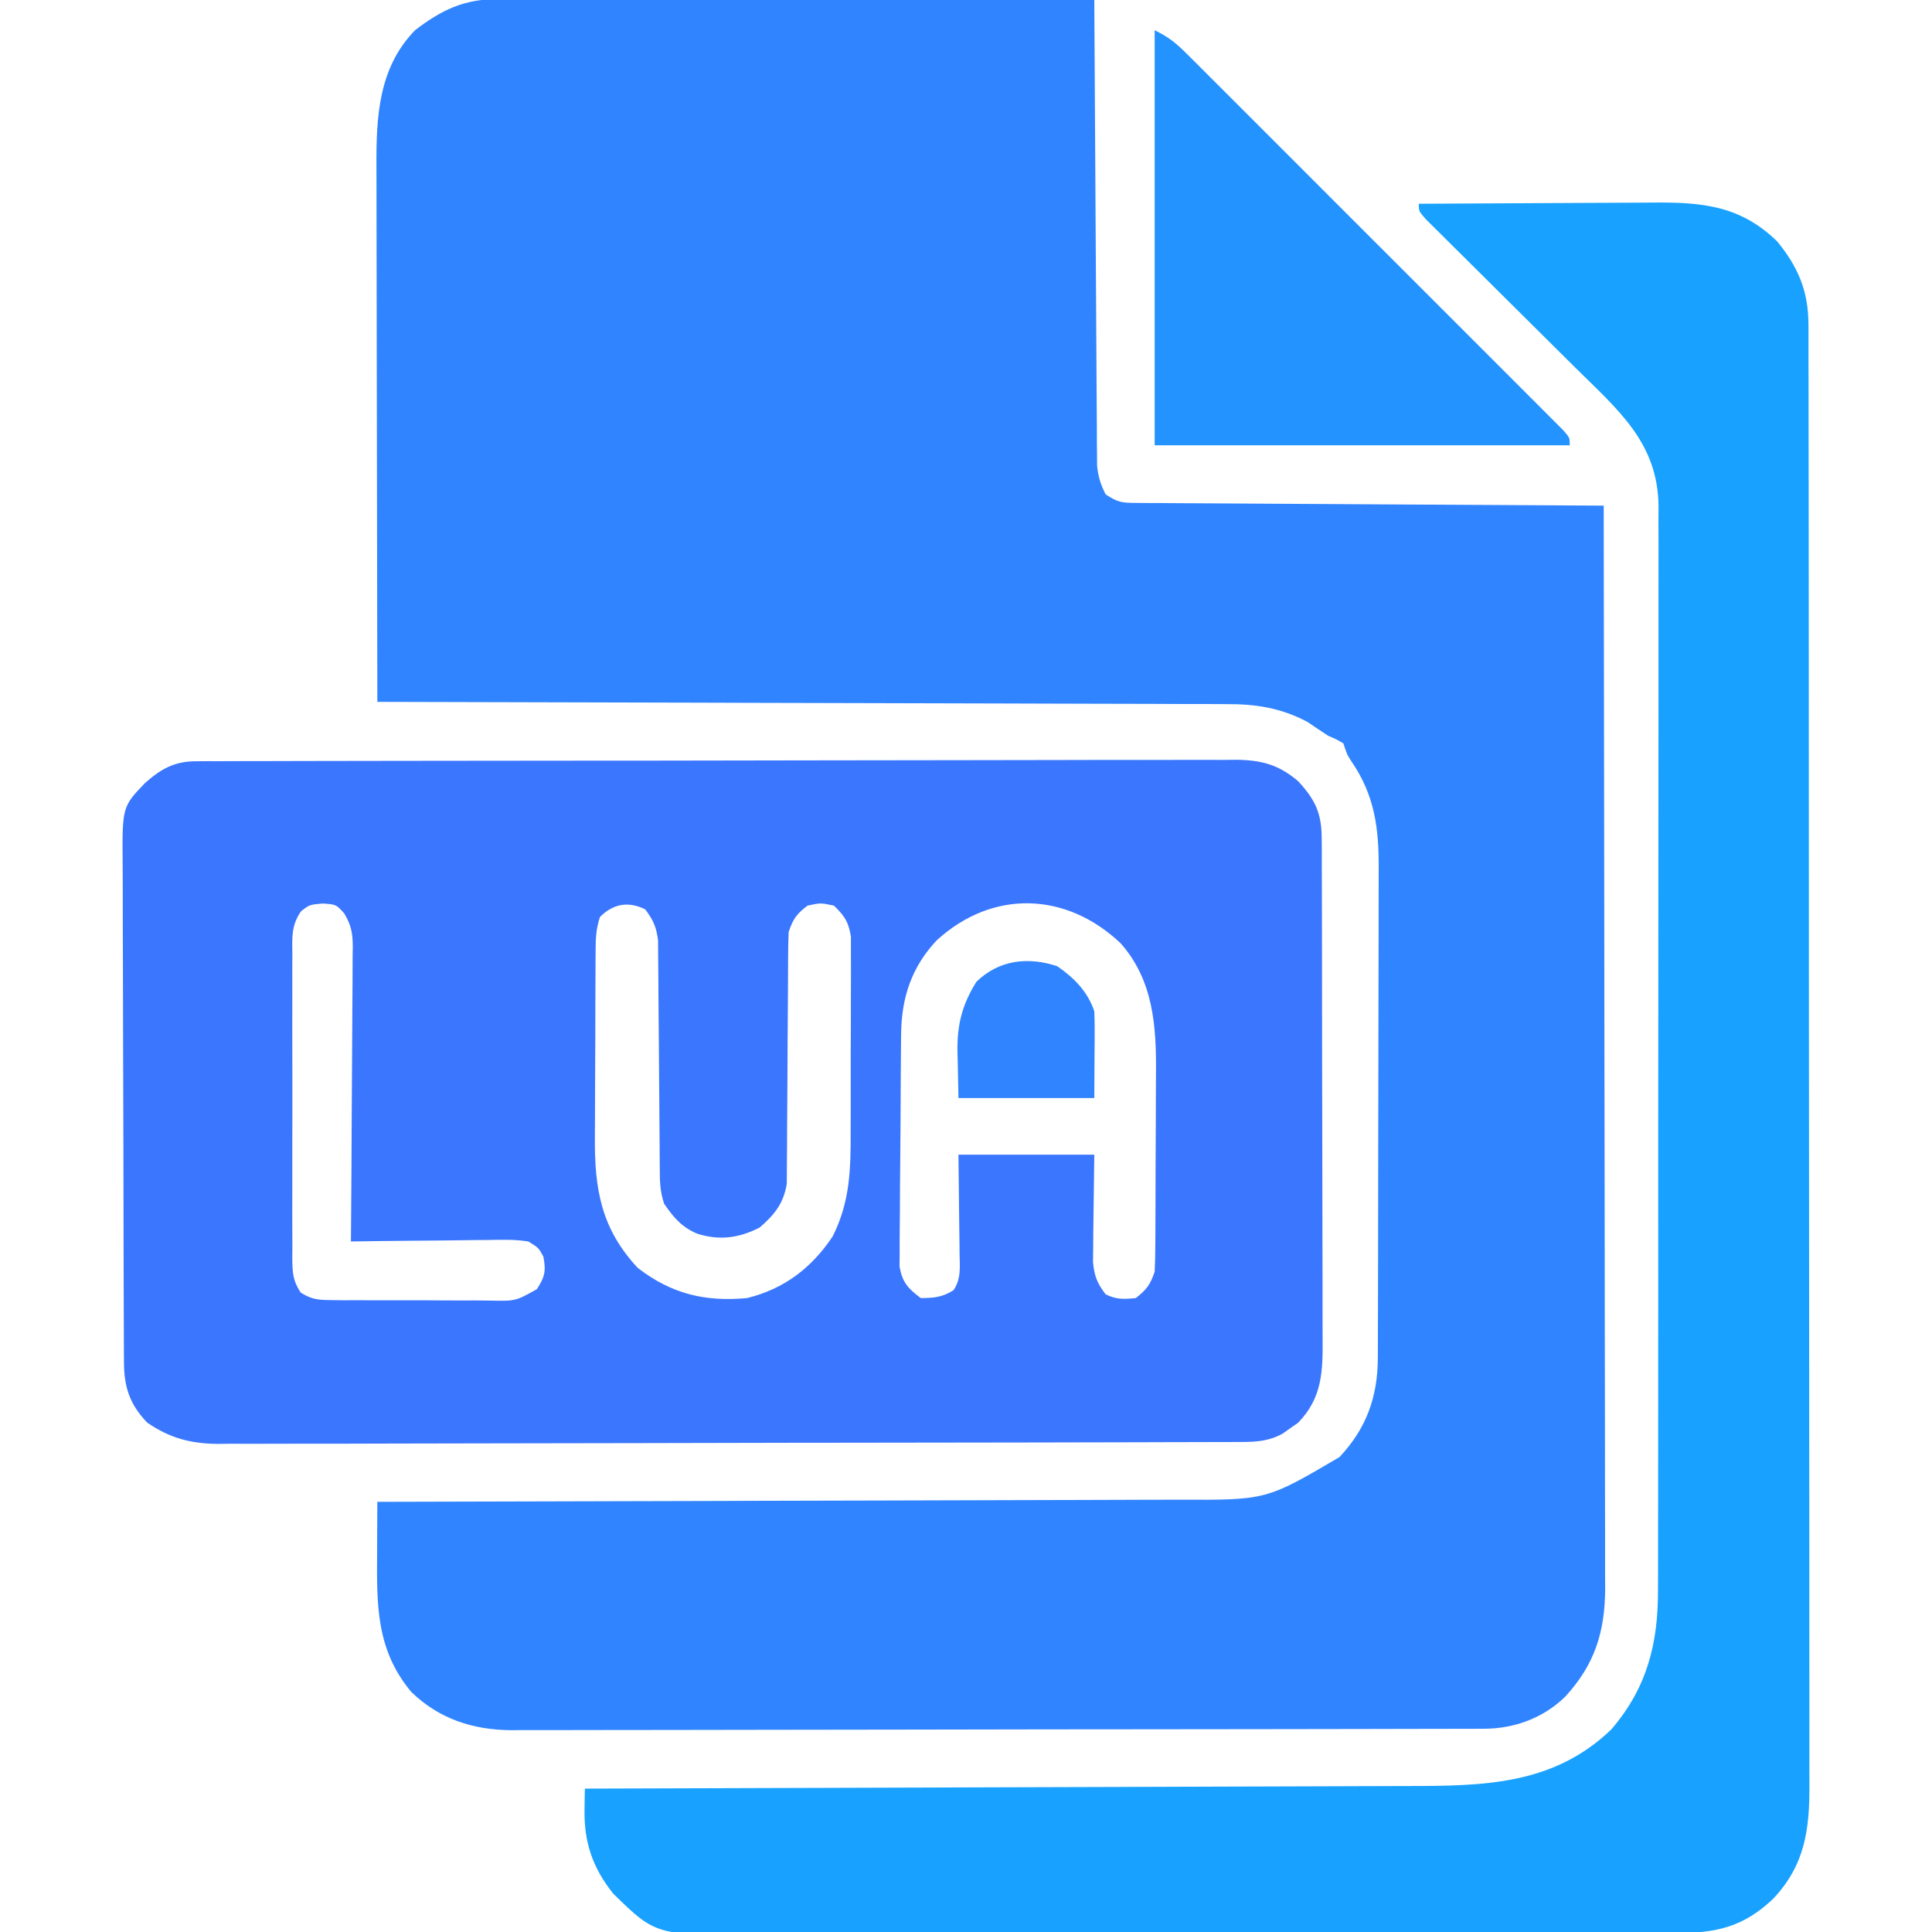
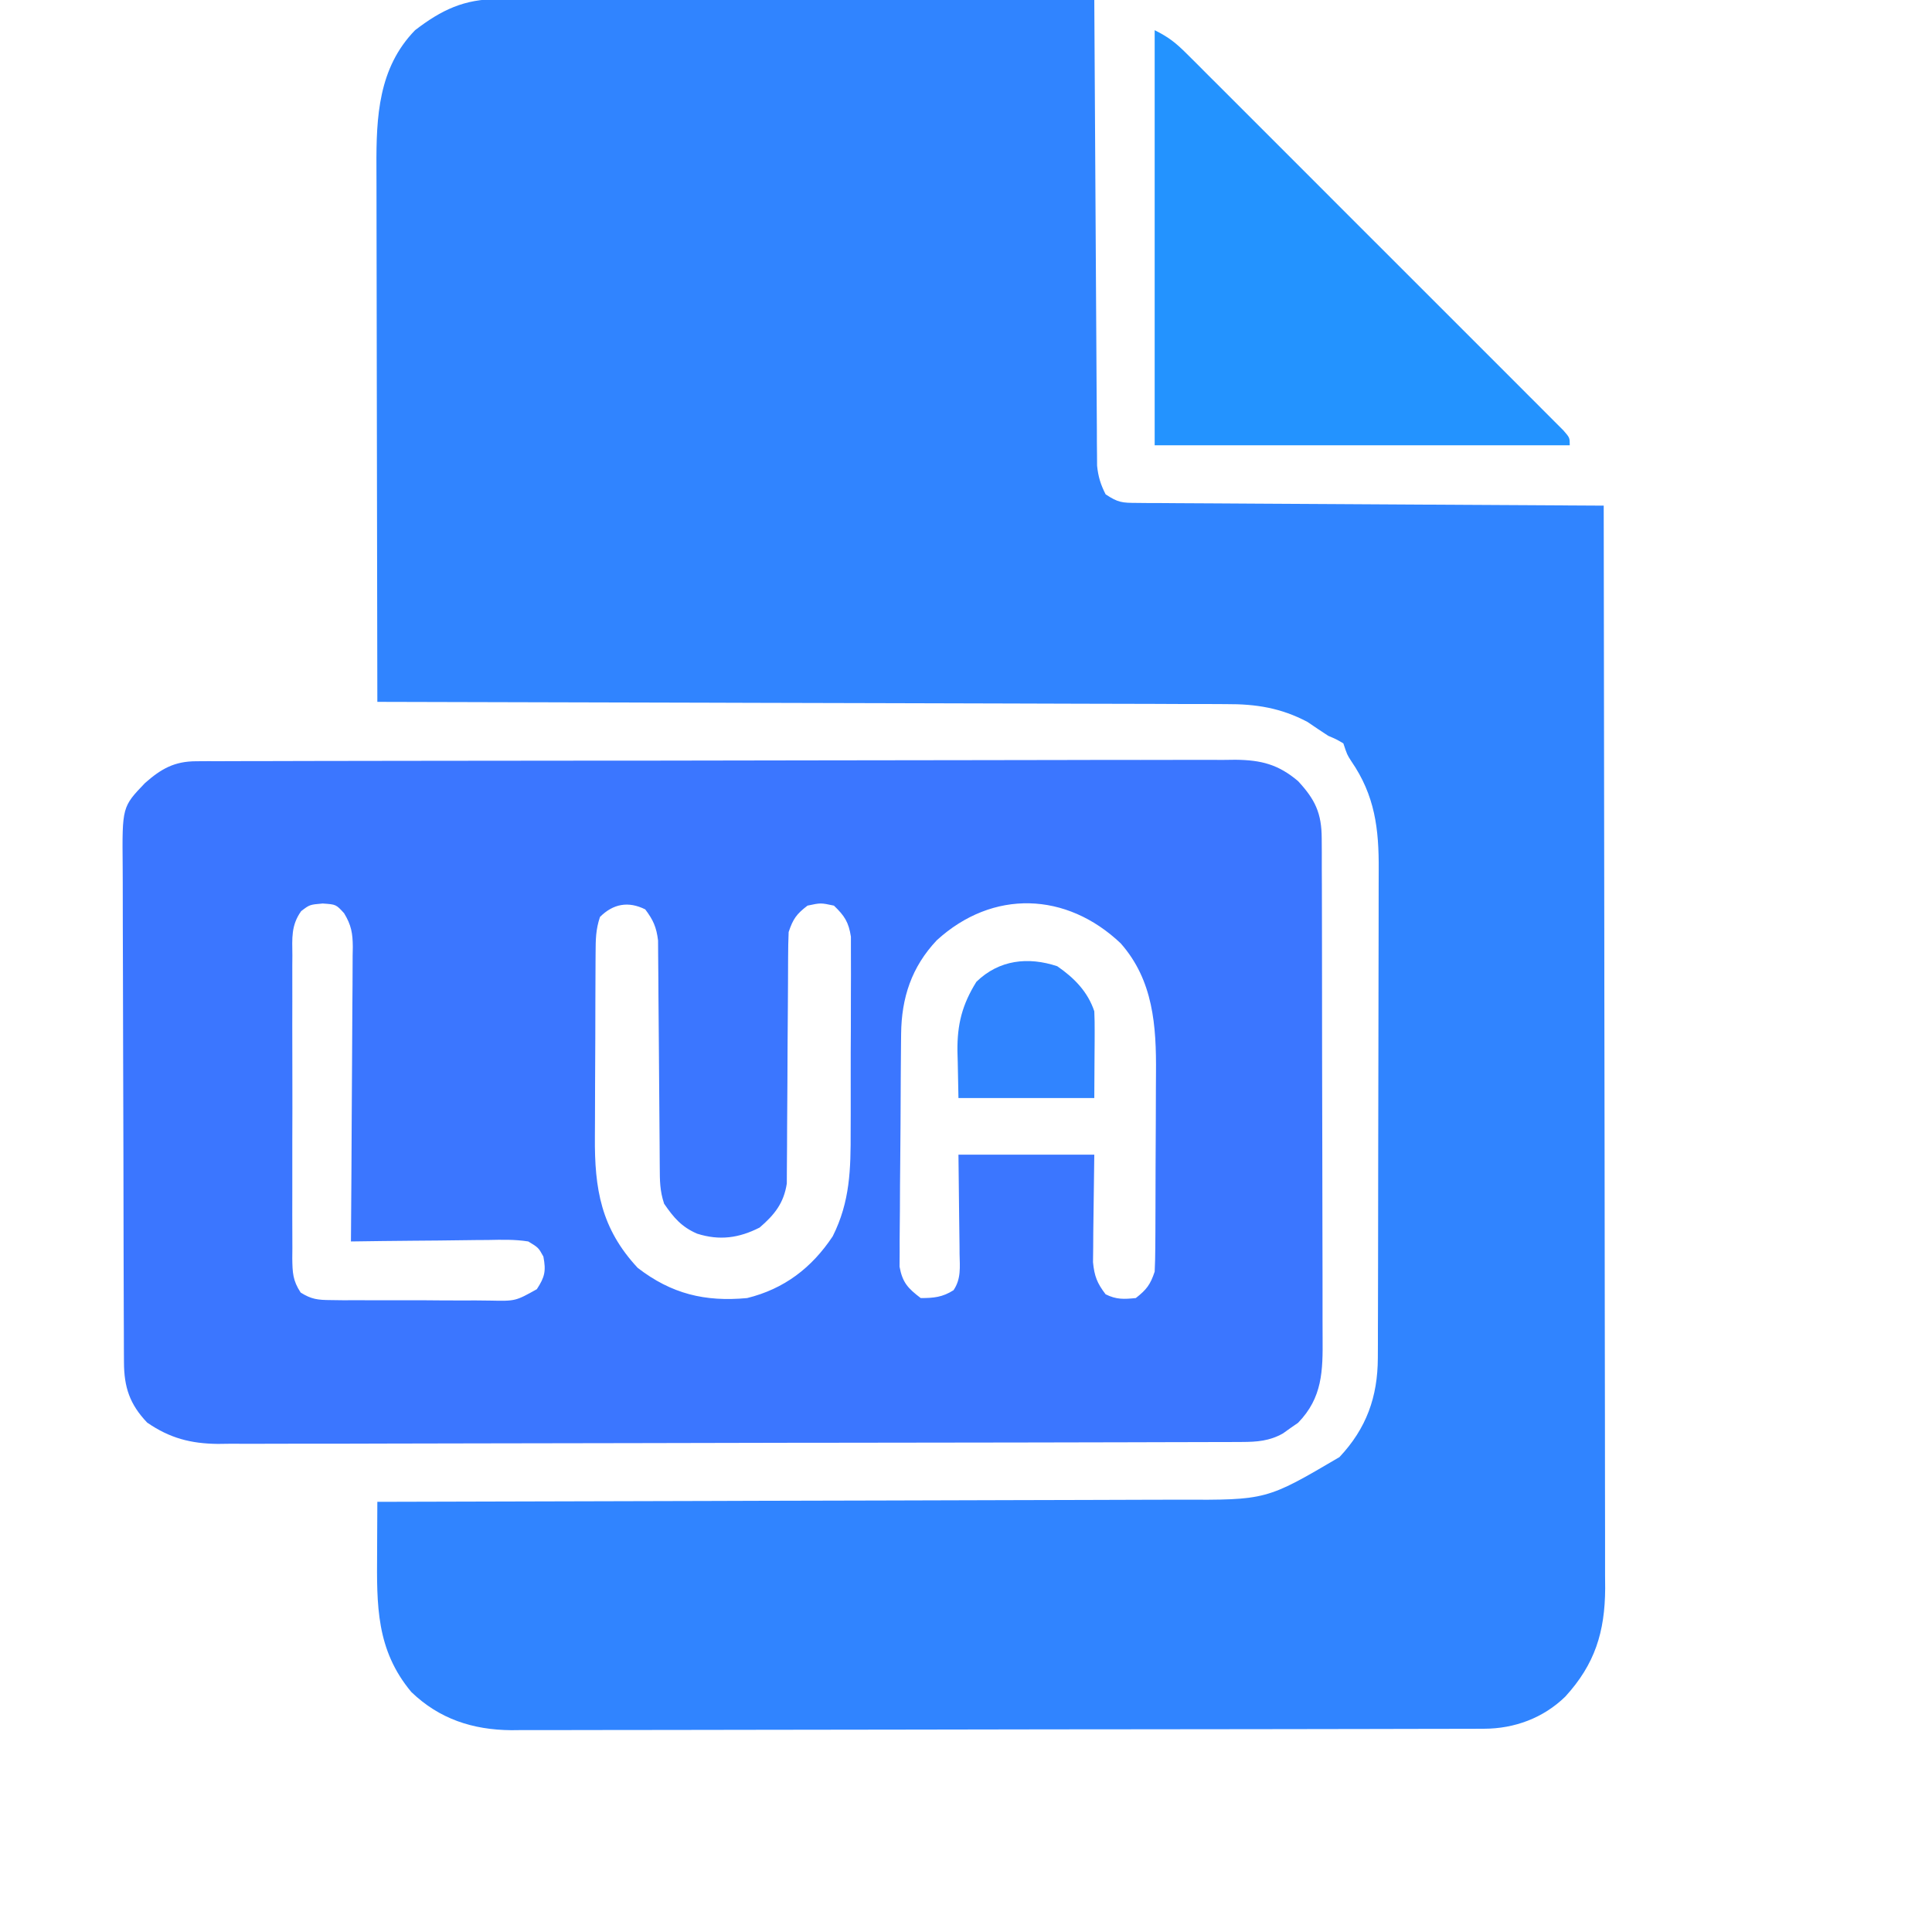
<svg xmlns="http://www.w3.org/2000/svg" version="1.1" width="512" height="512">
  <path d="M0 0 C0.679 -0.002 1.358 -0.003 2.057 -0.005 C4.319 -0.008 6.58 0.003 8.842 0.013 C10.469 0.014 12.095 0.014 13.722 0.013 C18.128 0.012 22.535 0.024 26.941 0.038 C31.55 0.05 36.158 0.051 40.766 0.054 C49.489 0.06 58.212 0.076 66.935 0.096 C76.867 0.119 86.799 0.13 96.731 0.14 C117.159 0.161 137.587 0.196 158.014 0.241 C158.019 1.208 158.019 1.208 158.024 2.194 C158.106 17.885 158.198 33.576 158.302 49.267 C158.352 56.854 158.399 64.442 158.436 72.03 C158.469 78.644 158.509 85.258 158.557 91.872 C158.582 95.374 158.604 98.875 158.618 102.377 C158.633 106.287 158.664 110.197 158.696 114.106 C158.698 115.267 158.7 116.427 158.702 117.622 C158.713 118.689 158.724 119.756 158.736 120.856 C158.741 121.78 158.747 122.705 158.753 123.657 C159.046 126.55 159.692 128.654 161.014 131.241 C164.34 133.458 165.395 133.496 169.273 133.519 C170.907 133.536 170.907 133.536 172.574 133.553 C174.367 133.556 174.367 133.556 176.197 133.559 C177.455 133.569 178.714 133.579 180.011 133.59 C183.463 133.617 186.915 133.632 190.367 133.645 C193.975 133.661 197.582 133.688 201.19 133.713 C208.022 133.76 214.853 133.797 221.685 133.83 C229.462 133.868 237.24 133.918 245.017 133.968 C261.016 134.071 277.015 134.161 293.014 134.241 C293.083 171.779 293.136 209.317 293.168 246.856 C293.171 251.289 293.175 255.723 293.179 260.156 C293.18 261.039 293.181 261.921 293.182 262.831 C293.195 277.115 293.218 291.399 293.246 305.683 C293.274 320.344 293.291 335.005 293.297 349.666 C293.301 358.71 293.314 367.754 293.338 376.798 C293.354 383.002 293.359 389.207 293.355 395.412 C293.353 398.99 293.356 402.567 293.372 406.145 C293.389 410.031 293.383 413.915 293.375 417.801 C293.384 418.923 293.393 420.046 293.402 421.202 C293.336 432.724 290.683 441.283 282.827 449.866 C277.012 455.53 269.382 458.357 261.321 458.375 C260.375 458.379 259.43 458.384 258.456 458.388 C257.421 458.388 256.386 458.388 255.319 458.388 C253.666 458.393 253.666 458.393 251.979 458.399 C248.272 458.41 244.565 458.414 240.858 458.418 C238.205 458.424 235.553 458.43 232.9 458.437 C224.93 458.457 216.959 458.467 208.989 458.476 C205.233 458.481 201.478 458.486 197.722 458.491 C185.233 458.508 172.743 458.523 160.254 458.53 C157.014 458.532 153.773 458.534 150.533 458.536 C149.728 458.536 148.923 458.537 148.093 458.537 C135.054 458.545 122.016 458.571 108.977 458.603 C95.583 458.636 82.189 458.654 68.795 458.658 C61.277 458.66 53.76 458.668 46.243 458.694 C39.84 458.716 33.436 458.724 27.033 458.714 C23.769 458.709 20.505 458.714 17.241 458.731 C13.693 458.749 10.146 458.741 6.599 458.728 C5.579 458.739 4.559 458.75 3.509 458.761 C-6.717 458.67 -15.546 455.794 -22.974 448.647 C-32.34 437.444 -32.14 425.606 -32.048 411.741 C-32.044 410.441 -32.039 409.142 -32.034 407.803 C-32.023 404.615 -32.006 401.428 -31.986 398.241 C-30.209 398.237 -30.209 398.237 -28.396 398.233 C-0.241 398.176 27.913 398.103 56.068 398.012 C59.537 398 63.007 397.989 66.476 397.978 C67.167 397.976 67.858 397.974 68.569 397.971 C79.735 397.936 90.901 397.911 102.067 397.89 C113.535 397.868 125.002 397.835 136.47 397.792 C142.907 397.768 149.343 397.749 155.78 397.743 C161.844 397.737 167.908 397.717 173.972 397.686 C176.192 397.677 178.413 397.674 180.633 397.676 C203.632 397.771 203.632 397.771 222.983 386.389 C230.127 378.791 233.126 370.44 233.155 360.088 C233.161 358.85 233.166 357.612 233.172 356.337 C233.173 354.973 233.175 353.609 233.176 352.246 C233.18 350.803 233.185 349.36 233.191 347.918 C233.204 344.004 233.21 340.091 233.215 336.177 C233.218 333.729 233.222 331.281 233.226 328.833 C233.24 321.163 233.249 313.494 233.253 305.824 C233.258 296.989 233.275 288.153 233.304 279.318 C233.326 272.477 233.336 265.636 233.337 258.795 C233.338 254.715 233.344 250.634 233.362 246.554 C233.379 242.712 233.381 238.87 233.372 235.028 C233.371 233.624 233.376 232.22 233.386 230.817 C233.458 219.875 232.391 211.063 226.1 201.932 C225.014 200.241 225.014 200.241 224.014 197.241 C222.158 196.153 222.158 196.153 220.014 195.241 C218.16 194.037 216.328 192.804 214.503 191.557 C207.489 187.846 200.867 186.799 193.011 186.842 C191.56 186.832 191.56 186.832 190.079 186.822 C186.86 186.803 183.64 186.806 180.42 186.808 C178.104 186.799 175.787 186.789 173.471 186.777 C167.197 186.75 160.923 186.74 154.649 186.734 C148.086 186.725 141.524 186.699 134.962 186.674 C123.952 186.635 112.942 186.607 101.933 186.587 C90.596 186.566 79.259 186.539 67.923 186.503 C67.223 186.501 66.524 186.499 65.803 186.496 C62.293 186.485 58.783 186.474 55.273 186.463 C26.187 186.37 -2.899 186.298 -31.986 186.241 C-32.032 166.204 -32.068 146.167 -32.089 126.13 C-32.099 116.826 -32.114 107.522 -32.136 98.218 C-32.156 90.106 -32.169 81.994 -32.174 73.882 C-32.176 69.589 -32.182 65.296 -32.197 61.003 C-32.211 56.957 -32.215 52.91 -32.212 48.864 C-32.212 47.384 -32.216 45.905 -32.224 44.426 C-32.289 31.205 -31.71 18.228 -21.986 8.241 C-14.969 2.86 -8.993 -0.014 0 0 Z " fill="#3084FF" transform="translate(131.986,-0.241)" />
  <path d="M0 0 C1.515 -0.011 1.515 -0.011 3.06 -0.021 C4.721 -0.018 4.721 -0.018 6.415 -0.014 C7.593 -0.019 8.771 -0.025 9.985 -0.03 C13.256 -0.042 16.526 -0.046 19.797 -0.045 C23.324 -0.047 26.851 -0.06 30.378 -0.072 C38.091 -0.094 45.803 -0.102 53.516 -0.107 C58.333 -0.111 63.149 -0.117 67.965 -0.124 C81.301 -0.144 94.637 -0.16 107.974 -0.163 C109.254 -0.164 109.254 -0.164 110.56 -0.164 C112.29 -0.164 114.02 -0.165 115.75 -0.165 C116.609 -0.165 117.468 -0.165 118.353 -0.165 C119.213 -0.166 120.073 -0.166 120.959 -0.166 C134.892 -0.17 148.825 -0.197 162.758 -0.234 C177.064 -0.272 191.37 -0.291 205.676 -0.292 C213.708 -0.292 221.74 -0.301 229.772 -0.33 C236.611 -0.354 243.45 -0.362 250.29 -0.346 C253.779 -0.339 257.267 -0.34 260.755 -0.363 C264.541 -0.383 268.325 -0.373 272.11 -0.355 C273.758 -0.374 273.758 -0.374 275.439 -0.395 C282.236 -0.32 286.769 0.821 292.017 5.26 C296.544 10.145 298.264 13.762 298.284 20.42 C298.297 22.317 298.297 22.317 298.31 24.252 C298.309 25.651 298.308 27.05 298.307 28.449 C298.313 29.924 298.32 31.399 298.328 32.874 C298.345 36.881 298.35 40.887 298.351 44.893 C298.353 47.398 298.357 49.903 298.362 52.408 C298.381 61.151 298.389 69.894 298.387 78.637 C298.386 86.778 298.407 94.919 298.439 103.06 C298.465 110.055 298.476 117.051 298.474 124.046 C298.474 128.221 298.48 132.397 298.501 136.572 C298.52 140.502 298.52 144.432 298.506 148.362 C298.504 149.8 298.508 151.238 298.52 152.677 C298.59 161.56 298.51 168.635 292.017 175.319 C291.357 175.774 290.697 176.229 290.017 176.698 C289.357 177.171 288.697 177.644 288.017 178.131 C284.455 180.141 281.143 180.386 277.102 180.397 C275.61 180.405 275.61 180.405 274.088 180.412 C272.997 180.413 271.907 180.413 270.783 180.414 C269.623 180.418 268.463 180.423 267.268 180.427 C264.047 180.438 260.825 180.445 257.604 180.449 C254.13 180.455 250.656 180.467 247.183 180.478 C238.793 180.502 230.403 180.517 222.013 180.53 C219.642 180.533 217.272 180.537 214.902 180.542 C200.177 180.567 185.453 180.589 170.728 180.601 C167.319 180.604 163.909 180.607 160.499 180.61 C159.652 180.611 158.804 180.612 157.931 180.612 C144.206 180.625 130.482 180.658 116.757 180.7 C102.661 180.742 88.565 180.766 74.469 180.771 C66.557 180.775 58.645 180.786 50.733 180.819 C43.993 180.847 37.255 180.858 30.515 180.847 C27.079 180.842 23.643 180.845 20.207 180.87 C16.475 180.892 12.744 180.884 9.012 180.868 C7.935 180.882 6.858 180.896 5.748 180.91 C-1.431 180.835 -7.018 179.381 -12.983 175.26 C-17.625 170.393 -19.105 165.867 -19.13 159.259 C-19.138 158.004 -19.145 156.749 -19.152 155.456 C-19.155 154.063 -19.158 152.67 -19.16 151.277 C-19.167 149.812 -19.173 148.346 -19.18 146.881 C-19.201 142.066 -19.212 137.251 -19.222 132.436 C-19.226 130.777 -19.23 129.118 -19.234 127.46 C-19.253 119.665 -19.267 111.871 -19.276 104.076 C-19.285 95.086 -19.312 86.095 -19.352 77.105 C-19.382 70.152 -19.397 63.199 -19.4 56.246 C-19.403 52.095 -19.412 47.944 -19.437 43.794 C-19.46 39.886 -19.464 35.978 -19.454 32.07 C-19.453 30.64 -19.46 29.21 -19.474 27.78 C-19.616 12.089 -19.616 12.089 -13.536 5.751 C-9.221 1.954 -5.73 0.013 0 0 Z M27.83 39.72 C25.121 43.515 25.457 46.906 25.499 51.463 C25.492 52.394 25.485 53.324 25.478 54.283 C25.46 57.359 25.472 60.434 25.485 63.51 C25.483 65.647 25.479 67.784 25.474 69.921 C25.468 74.4 25.477 78.879 25.495 83.358 C25.518 89.101 25.505 94.845 25.481 100.588 C25.467 105.001 25.471 109.414 25.481 113.827 C25.484 115.945 25.481 118.063 25.472 120.181 C25.461 123.14 25.477 126.098 25.499 129.057 C25.491 129.934 25.483 130.811 25.475 131.715 C25.527 135.475 25.59 137.615 27.699 140.802 C30.55 142.595 32.264 142.772 35.624 142.794 C36.749 142.809 37.873 142.825 39.032 142.841 C40.243 142.837 41.453 142.832 42.7 142.826 C43.948 142.833 45.196 142.839 46.481 142.845 C49.12 142.852 51.758 142.851 54.397 142.836 C57.771 142.819 61.144 142.843 64.518 142.878 C67.745 142.905 70.973 142.895 74.2 142.889 C75.409 142.902 76.617 142.915 77.862 142.929 C84.623 143.073 84.623 143.073 90.283 139.912 C92.411 136.657 92.747 135.075 92.017 131.26 C90.711 128.893 90.711 128.893 88.017 127.26 C84.459 126.695 80.939 126.796 77.345 126.869 C76.307 126.875 75.27 126.881 74.201 126.887 C70.889 126.909 67.578 126.959 64.267 127.01 C62.021 127.03 59.775 127.048 57.528 127.065 C52.024 127.109 46.521 127.176 41.017 127.26 C41.026 126.219 41.034 125.178 41.044 124.105 C41.125 114.291 41.185 104.477 41.224 94.662 C41.245 89.617 41.273 84.571 41.318 79.526 C41.362 74.657 41.386 69.787 41.396 64.918 C41.404 63.06 41.418 61.203 41.44 59.345 C41.469 56.743 41.473 54.141 41.471 51.539 C41.485 50.771 41.5 50.004 41.514 49.213 C41.486 45.566 41.115 43.422 39.207 40.278 C37.072 37.939 37.072 37.939 33.517 37.698 C30.075 38.001 30.075 38.001 27.83 39.72 Z M107.017 41.26 C105.892 44.635 105.876 47.218 105.856 50.776 C105.851 51.433 105.846 52.091 105.841 52.768 C105.826 54.944 105.819 57.119 105.814 59.295 C105.808 60.814 105.802 62.333 105.796 63.851 C105.786 67.04 105.78 70.229 105.777 73.417 C105.771 77.48 105.747 81.542 105.719 85.605 C105.7 88.746 105.695 91.887 105.693 95.028 C105.69 96.524 105.682 98.02 105.669 99.516 C105.555 113.372 107.295 123.817 117.017 134.26 C125.944 141.152 134.859 143.311 146.017 142.26 C155.856 139.831 163.146 134.241 168.693 125.897 C173.312 116.698 173.476 108.097 173.45 98.026 C173.455 96.459 173.46 94.892 173.466 93.325 C173.475 90.057 173.473 86.789 173.463 83.521 C173.451 79.339 173.472 75.158 173.501 70.976 C173.519 67.747 173.519 64.518 173.513 61.289 C173.513 59.747 173.519 58.205 173.531 56.663 C173.546 54.509 173.536 52.356 173.518 50.202 C173.518 48.979 173.518 47.756 173.518 46.496 C172.919 42.626 171.823 40.955 169.017 38.26 C165.517 37.51 165.517 37.51 162.017 38.26 C159.11 40.479 158.177 41.78 157.017 45.26 C156.919 47.482 156.881 49.707 156.875 51.931 C156.871 52.605 156.868 53.278 156.864 53.972 C156.857 55.434 156.852 56.896 156.848 58.358 C156.841 60.674 156.825 62.99 156.807 65.307 C156.754 71.893 156.706 78.479 156.691 85.065 C156.681 89.095 156.651 93.125 156.609 97.155 C156.597 98.688 156.592 100.221 156.594 101.754 C156.597 103.903 156.574 106.051 156.547 108.201 C156.541 109.422 156.535 110.643 156.529 111.901 C155.734 117.115 153.262 120.189 149.329 123.573 C143.843 126.368 138.697 127.077 132.767 125.198 C128.619 123.401 126.558 120.956 124.017 117.26 C122.876 113.837 122.878 111.184 122.859 107.573 C122.851 106.56 122.851 106.56 122.844 105.527 C122.833 104.062 122.824 102.597 122.818 101.132 C122.806 98.812 122.786 96.491 122.764 94.171 C122.703 87.574 122.649 80.977 122.615 74.38 C122.594 70.343 122.559 66.307 122.515 62.27 C122.5 60.734 122.492 59.197 122.489 57.661 C122.484 55.509 122.46 53.358 122.433 51.206 C122.425 49.982 122.417 48.759 122.409 47.499 C121.983 43.978 121.134 42.078 119.017 39.26 C114.53 37.017 110.501 37.775 107.017 41.26 Z M196.267 47.448 C189.579 54.54 186.922 62.705 186.824 72.244 C186.816 72.939 186.808 73.634 186.799 74.35 C186.774 76.641 186.758 78.933 186.743 81.225 C186.738 82.009 186.733 82.794 186.727 83.602 C186.7 87.751 186.681 91.9 186.667 96.049 C186.653 99.48 186.625 102.91 186.585 106.341 C186.535 110.489 186.511 114.636 186.503 118.784 C186.497 120.363 186.481 121.941 186.458 123.52 C186.426 125.729 186.426 127.937 186.433 130.147 C186.425 131.402 186.417 132.658 186.409 133.952 C187.185 138.177 188.64 139.68 192.017 142.26 C195.451 142.26 197.785 142.045 200.709 140.181 C202.754 137.176 202.385 134.034 202.31 130.53 C202.307 129.864 202.304 129.199 202.301 128.513 C202.285 126.033 202.243 123.553 202.204 121.073 C202.142 115.524 202.08 109.976 202.017 104.26 C213.897 104.26 225.777 104.26 238.017 104.26 C237.829 119.948 237.829 119.948 237.746 124.872 C237.735 126.802 237.735 126.802 237.724 128.772 C237.7 130.743 237.7 130.743 237.676 132.755 C238.037 136.465 238.767 138.327 241.017 141.26 C243.858 142.68 245.872 142.575 249.017 142.26 C251.865 140.028 252.867 138.71 254.017 135.26 C254.121 133.192 254.165 131.122 254.178 129.051 C254.187 127.769 254.197 126.487 254.207 125.165 C254.212 123.761 254.216 122.356 254.22 120.951 C254.223 120.241 254.226 119.531 254.228 118.799 C254.243 115.031 254.253 111.263 254.257 107.495 C254.262 103.632 254.286 99.769 254.315 95.906 C254.334 92.913 254.339 89.919 254.34 86.926 C254.343 85.504 254.351 84.082 254.364 82.66 C254.473 70.099 253.659 58.049 245.017 48.26 C230.646 34.608 211.11 33.884 196.267 47.448 Z " fill="#3B76FF" transform="translate(51.983,201.74)" />
-   <path d="M0 0 C9.884 -0.07 19.768 -0.123 29.652 -0.155 C34.243 -0.171 38.833 -0.192 43.423 -0.226 C47.858 -0.259 52.293 -0.277 56.728 -0.285 C58.415 -0.29 60.102 -0.301 61.788 -0.317 C74.891 -0.438 85.146 0.387 95 10 C100.577 16.852 103.247 23.163 103.257 32.082 C103.261 32.775 103.264 33.468 103.268 34.182 C103.277 36.502 103.272 38.823 103.267 41.143 C103.271 42.824 103.276 44.505 103.281 46.186 C103.293 50.805 103.293 55.424 103.291 60.043 C103.29 65.025 103.301 70.007 103.311 74.989 C103.327 84.749 103.333 94.509 103.334 104.269 C103.335 112.203 103.339 120.137 103.346 128.07 C103.363 150.562 103.372 173.053 103.371 195.545 C103.371 196.758 103.371 197.97 103.371 199.22 C103.371 200.434 103.37 201.648 103.37 202.899 C103.37 222.576 103.389 242.253 103.417 261.93 C103.446 282.132 103.459 302.335 103.458 322.538 C103.457 333.881 103.463 345.223 103.484 356.566 C103.502 366.224 103.507 375.882 103.493 385.539 C103.486 390.466 103.486 395.393 103.504 400.32 C103.519 404.833 103.517 409.345 103.499 413.858 C103.496 415.488 103.5 417.118 103.511 418.748 C103.588 430.802 102.378 440.236 93.859 449.246 C85.863 456.789 78.714 458.299 67.881 458.281 C66.196 458.29 66.196 458.29 64.476 458.299 C60.708 458.316 56.941 458.319 53.173 458.322 C50.473 458.332 47.772 458.342 45.072 458.352 C37.733 458.379 30.393 458.392 23.054 458.4 C18.468 458.406 13.882 458.414 9.296 458.423 C-3.412 458.448 -16.121 458.468 -28.829 458.475 C-30.048 458.476 -30.048 458.476 -31.292 458.476 C-32.514 458.477 -32.514 458.477 -33.761 458.478 C-35.412 458.479 -37.063 458.48 -38.713 458.48 C-39.942 458.481 -39.942 458.481 -41.195 458.482 C-54.456 458.49 -67.716 458.525 -80.977 458.571 C-94.605 458.619 -108.234 458.644 -121.862 458.646 C-129.508 458.648 -137.154 458.659 -144.801 458.696 C-151.313 458.726 -157.825 458.737 -164.338 458.72 C-167.657 458.712 -170.975 458.717 -174.295 458.742 C-202.156 458.939 -202.156 458.939 -213.5 447.812 C-218.904 441.08 -221.237 434.259 -221.094 425.645 C-221.08 424.582 -221.067 423.52 -221.053 422.425 C-221.035 421.625 -221.018 420.825 -221 420 C-219.785 419.997 -218.571 419.993 -217.319 419.99 C-188.448 419.911 -159.576 419.822 -130.704 419.72 C-127.146 419.707 -123.588 419.695 -120.03 419.683 C-118.967 419.679 -118.967 419.679 -117.883 419.675 C-106.433 419.635 -94.983 419.603 -83.533 419.573 C-71.773 419.541 -60.013 419.503 -48.253 419.457 C-41.652 419.432 -35.052 419.41 -28.451 419.397 C-22.232 419.384 -16.013 419.362 -9.794 419.333 C-7.518 419.324 -5.241 419.318 -2.965 419.316 C17.104 419.294 35.657 419.099 51.035 404.293 C60.556 393.183 63.461 381.411 63.388 367.127 C63.393 365.863 63.398 364.599 63.404 363.297 C63.418 359.814 63.414 356.331 63.407 352.847 C63.402 349.081 63.415 345.315 63.425 341.549 C63.442 334.181 63.443 326.813 63.438 319.446 C63.434 313.456 63.435 307.467 63.44 301.477 C63.441 300.624 63.442 299.77 63.443 298.891 C63.444 297.156 63.446 295.422 63.447 293.688 C63.461 277.44 63.456 261.193 63.444 244.945 C63.434 230.088 63.447 215.232 63.471 200.375 C63.495 185.107 63.505 169.839 63.498 154.571 C63.495 146.005 63.497 137.438 63.515 128.871 C63.529 121.581 63.53 114.29 63.513 107 C63.504 103.282 63.502 99.565 63.517 95.847 C63.534 91.813 63.519 87.78 63.501 83.746 C63.511 82.577 63.52 81.407 63.53 80.203 C63.378 63.358 52.892 54.728 41.63 43.585 C39.908 41.881 38.191 40.174 36.474 38.465 C31.599 33.614 26.717 28.769 21.832 23.928 C18.831 20.954 15.834 17.974 12.841 14.992 C11.701 13.858 10.56 12.727 9.416 11.597 C7.827 10.027 6.244 8.451 4.662 6.874 C3.76 5.978 2.857 5.083 1.927 4.161 C0 2 0 2 0 0 Z " fill="#18A1FF" transform="translate(376,54)" />
  <path d="M0 0 C3.735 1.867 5.609 3.358 8.505 6.251 C9.403 7.143 10.3 8.035 11.225 8.954 C12.211 9.944 13.198 10.935 14.185 11.926 C15.229 12.968 16.274 14.009 17.319 15.05 C20.154 17.876 22.983 20.708 25.81 23.541 C28.767 26.504 31.729 29.461 34.691 32.419 C39.661 37.386 44.626 42.356 49.59 47.329 C55.335 53.085 61.087 58.833 66.843 64.578 C71.78 69.507 76.714 74.44 81.645 79.376 C84.592 82.325 87.54 85.274 90.491 88.219 C93.264 90.985 96.031 93.757 98.795 96.532 C99.812 97.552 100.831 98.57 101.852 99.587 C103.24 100.969 104.622 102.359 106.003 103.749 C106.779 104.526 107.556 105.303 108.356 106.104 C110 108 110 108 110 110 C73.7 110 37.4 110 0 110 C0 73.7 0 37.4 0 0 Z " fill="#2393FF" transform="translate(306,8)" />
  <path d="M0 0 C4.469 3.078 8.08 6.739 9.812 11.938 C9.895 13.711 9.92 15.487 9.91 17.262 C9.908 18.188 9.905 19.115 9.903 20.069 C9.893 21.243 9.884 22.416 9.875 23.625 C9.854 27.358 9.834 31.091 9.812 34.938 C-2.067 34.938 -13.947 34.938 -26.188 34.938 C-26.249 31.802 -26.311 28.668 -26.375 25.438 C-26.402 24.466 -26.43 23.495 -26.458 22.494 C-26.525 15.414 -25.228 10.216 -21.438 4.125 C-15.424 -1.722 -7.698 -2.566 0 0 Z " fill="#3084FF" transform="translate(280.188,256.062)" />
</svg>